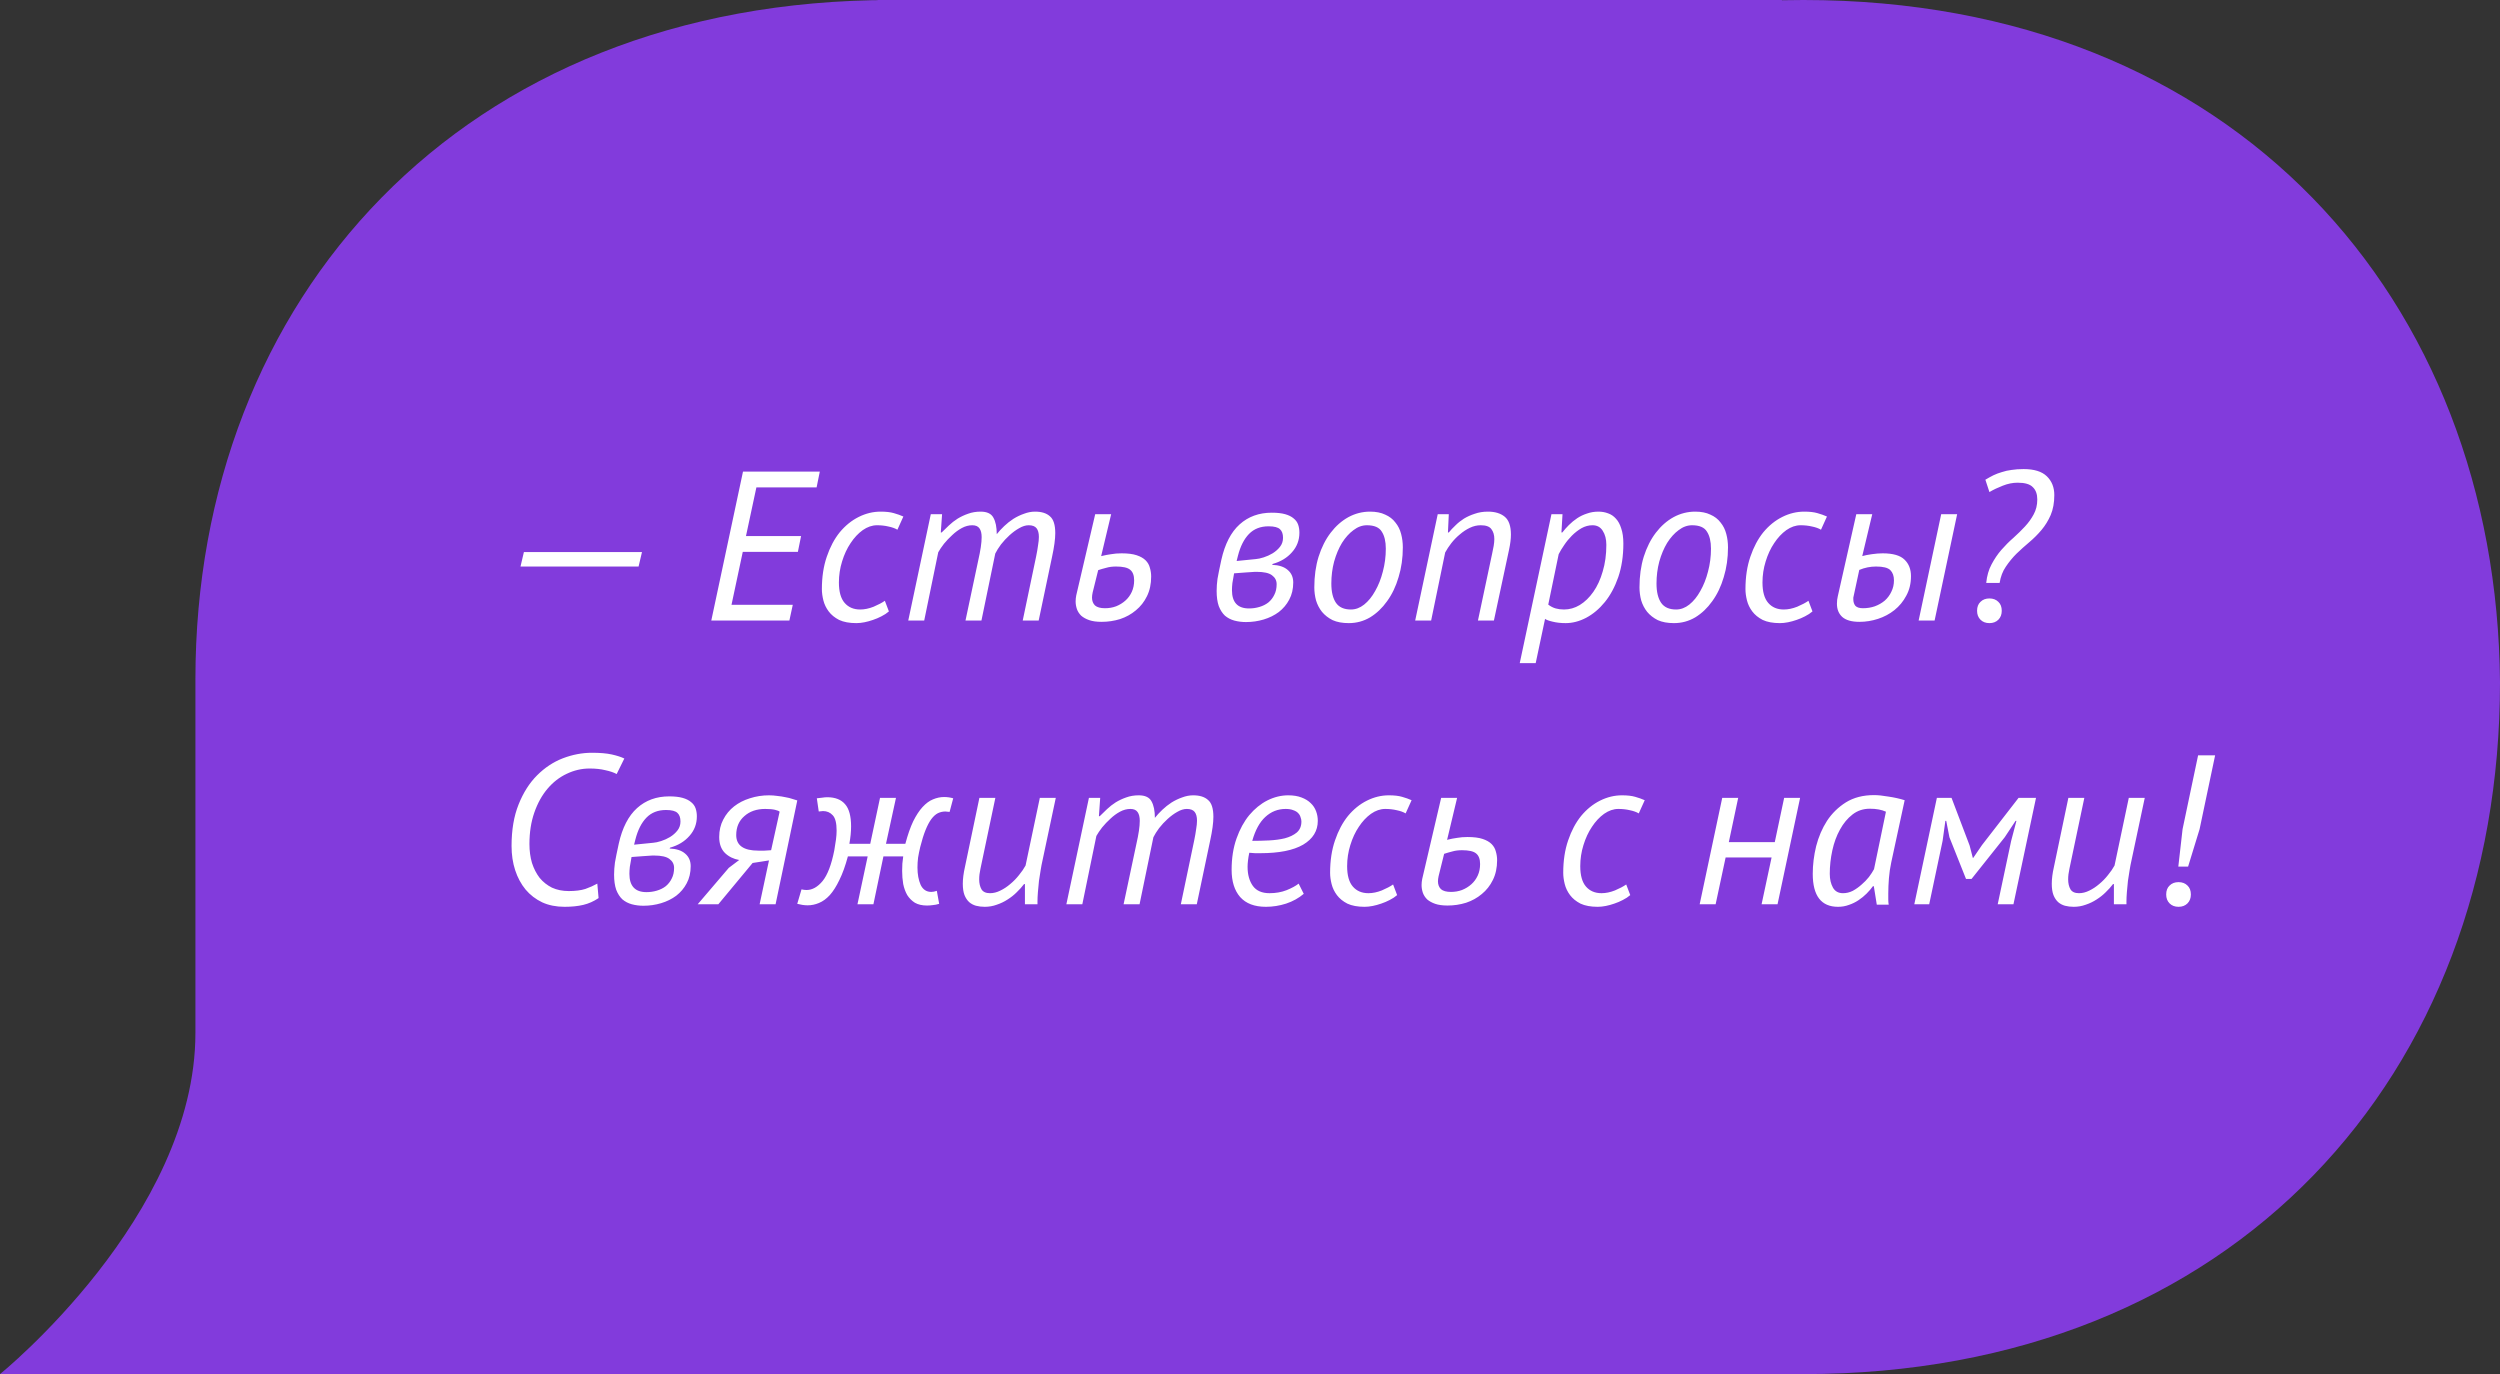
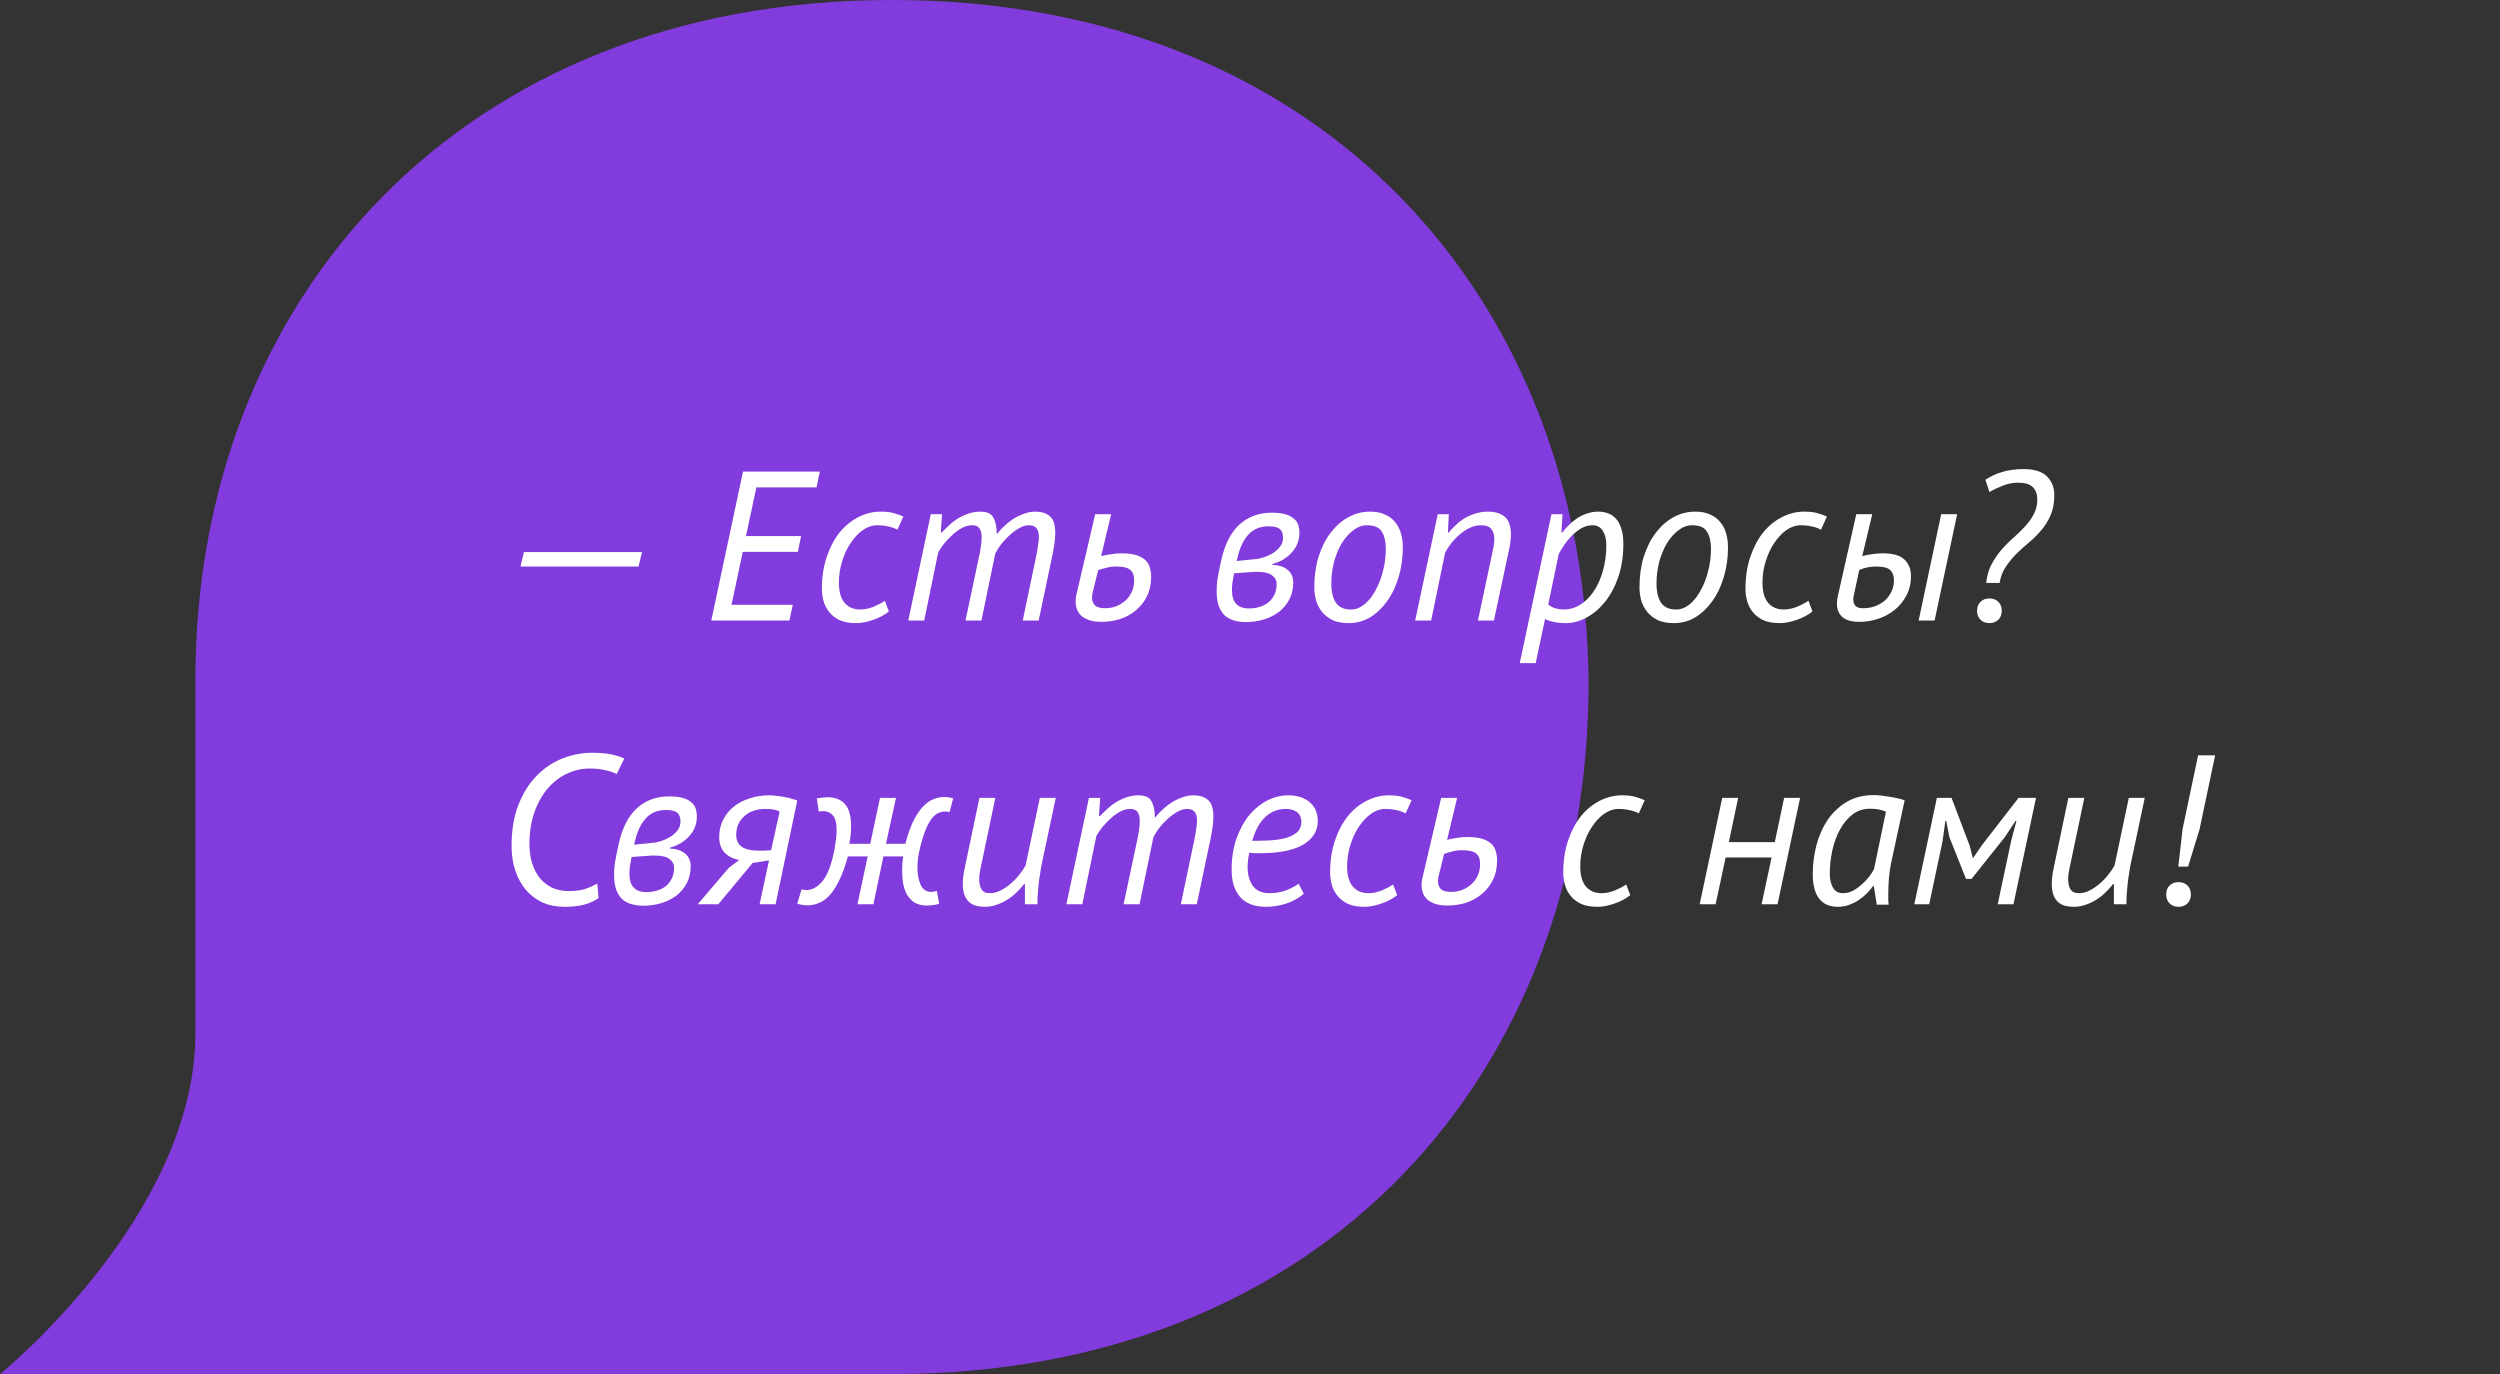
<svg xmlns="http://www.w3.org/2000/svg" width="282" height="155" viewBox="0 0 282 155" fill="none">
  <rect x="0" y="0" width="282" height="155" fill="#333333" stroke="none" />
  <path d="M100.616 0C51.908 0 22.043 33.851 22.043 76.609C22.043 76.609 22.043 95.851 22.043 116.517C22.043 137.184 0 155 0 155H100.616C149.325 155 179.19 121.149 179.19 76.966C178.834 33.851 149.325 0 100.616 0Z" fill="#823BDC" />
-   <path d="M203.427 0C154.719 0 124.854 33.851 124.854 76.609C124.854 76.609 124.854 95.851 124.854 116.517C124.854 137.184 102.81 155 102.81 155H203.427C252.135 155 282 121.149 282 76.966C281.644 33.851 252.135 0 203.427 0Z" fill="#823BDC" />
-   <rect x="99" width="102" height="155" fill="#823BDC" />
  <path d="M59.096 62.272H72.416L72.032 63.904H58.712L59.096 62.272ZM83.809 53.2H92.473L92.113 54.976H85.321L84.145 60.472H90.361L90.001 62.248H83.785L82.513 68.224H89.425L89.041 70H82.129H80.233L83.809 53.2ZM100.268 68.968C100.028 69.176 99.748 69.36 99.428 69.52C99.124 69.68 98.804 69.816 98.468 69.928C98.148 70.04 97.828 70.128 97.508 70.192C97.188 70.256 96.884 70.288 96.596 70.288C95.812 70.288 95.164 70.168 94.652 69.928C94.156 69.672 93.764 69.352 93.476 68.968C93.188 68.584 92.988 68.168 92.876 67.72C92.764 67.272 92.708 66.848 92.708 66.448C92.708 65.088 92.892 63.872 93.26 62.8C93.628 61.712 94.116 60.792 94.724 60.04C95.348 59.288 96.06 58.712 96.86 58.312C97.66 57.912 98.484 57.712 99.332 57.712C99.94 57.712 100.436 57.768 100.82 57.88C101.22 57.992 101.58 58.12 101.9 58.264L101.228 59.752C100.956 59.592 100.62 59.472 100.22 59.392C99.82 59.296 99.388 59.248 98.924 59.248C98.38 59.248 97.844 59.432 97.316 59.8C96.804 60.168 96.348 60.656 95.948 61.264C95.548 61.856 95.228 62.544 94.988 63.328C94.748 64.096 94.628 64.888 94.628 65.704C94.628 66.744 94.844 67.512 95.276 68.008C95.708 68.504 96.292 68.752 97.028 68.752C97.508 68.752 98.012 68.648 98.54 68.44C99.068 68.216 99.492 67.992 99.812 67.768L100.268 68.968ZM108.906 70L110.346 63.208C110.474 62.648 110.57 62.152 110.634 61.72C110.698 61.288 110.73 60.912 110.73 60.592C110.73 60.16 110.65 59.832 110.49 59.608C110.33 59.368 110.058 59.248 109.674 59.248C109.274 59.248 108.882 59.352 108.498 59.56C108.114 59.768 107.754 60.032 107.418 60.352C107.082 60.656 106.77 60.984 106.482 61.336C106.21 61.688 105.994 62.008 105.834 62.296L104.25 70H102.45L104.994 58H106.266L106.122 60.064H106.218C106.474 59.808 106.746 59.544 107.034 59.272C107.338 58.984 107.666 58.728 108.018 58.504C108.386 58.28 108.778 58.096 109.194 57.952C109.626 57.792 110.098 57.712 110.61 57.712C111.33 57.712 111.81 57.936 112.05 58.384C112.306 58.832 112.434 59.456 112.434 60.256C112.674 59.952 112.954 59.648 113.274 59.344C113.594 59.04 113.938 58.768 114.306 58.528C114.69 58.288 115.09 58.096 115.506 57.952C115.922 57.792 116.338 57.712 116.754 57.712C117.49 57.712 118.05 57.888 118.434 58.24C118.834 58.576 119.034 59.208 119.034 60.136C119.034 60.808 118.914 61.696 118.674 62.8L117.162 70H115.362L116.874 62.776C116.97 62.312 117.042 61.896 117.09 61.528C117.154 61.16 117.186 60.84 117.186 60.568C117.186 60.136 117.098 59.808 116.922 59.584C116.746 59.36 116.45 59.248 116.034 59.248C115.698 59.248 115.338 59.36 114.954 59.584C114.586 59.792 114.226 60.056 113.874 60.376C113.522 60.696 113.202 61.04 112.914 61.408C112.642 61.776 112.426 62.12 112.266 62.44L110.706 70H108.906ZM123.251 66.832C123.203 67.056 123.179 67.248 123.179 67.408C123.179 67.776 123.291 68.072 123.515 68.296C123.755 68.504 124.131 68.608 124.643 68.608C125.091 68.608 125.507 68.536 125.891 68.392C126.291 68.232 126.643 68.016 126.947 67.744C127.251 67.472 127.491 67.144 127.667 66.76C127.843 66.376 127.931 65.944 127.931 65.464C127.931 64.904 127.779 64.504 127.475 64.264C127.187 64.024 126.659 63.904 125.891 63.904C125.475 63.904 125.107 63.952 124.787 64.048C124.467 64.128 124.163 64.216 123.875 64.312L123.251 66.832ZM124.211 62.728C124.243 62.728 124.259 62.728 124.259 62.728C124.275 62.712 124.299 62.704 124.331 62.704C124.651 62.624 124.987 62.56 125.339 62.512C125.691 62.448 126.083 62.416 126.515 62.416C127.219 62.416 127.787 62.488 128.219 62.632C128.651 62.776 128.987 62.968 129.227 63.208C129.467 63.448 129.627 63.728 129.707 64.048C129.803 64.368 129.851 64.696 129.851 65.032C129.851 65.88 129.691 66.624 129.371 67.264C129.067 67.888 128.651 68.416 128.123 68.848C127.611 69.28 127.019 69.608 126.347 69.832C125.675 70.04 124.979 70.144 124.259 70.144C123.699 70.144 123.235 70.08 122.867 69.952C122.499 69.824 122.195 69.656 121.955 69.448C121.731 69.224 121.571 68.976 121.475 68.704C121.379 68.416 121.331 68.128 121.331 67.84C121.331 67.616 121.355 67.384 121.403 67.144L123.539 58H125.339L124.211 62.728ZM137.765 63.16C138.165 61.368 138.853 60.032 139.829 59.152C140.805 58.272 142.013 57.832 143.453 57.832C144.061 57.832 144.565 57.888 144.965 58C145.365 58.112 145.685 58.272 145.925 58.48C146.165 58.672 146.333 58.904 146.429 59.176C146.525 59.448 146.573 59.752 146.573 60.088C146.573 60.936 146.293 61.672 145.733 62.296C145.189 62.92 144.461 63.36 143.549 63.616L143.501 63.712C144.269 63.744 144.853 63.936 145.253 64.288C145.669 64.64 145.877 65.112 145.877 65.704C145.877 66.44 145.725 67.088 145.421 67.648C145.133 68.192 144.741 68.656 144.245 69.04C143.749 69.408 143.181 69.688 142.541 69.88C141.901 70.072 141.237 70.168 140.549 70.168C140.085 70.168 139.645 70.112 139.229 70C138.829 69.888 138.477 69.704 138.173 69.448C137.885 69.176 137.653 68.816 137.477 68.368C137.317 67.904 137.237 67.336 137.237 66.664C137.237 66.424 137.245 66.2 137.261 65.992C137.277 65.784 137.301 65.552 137.333 65.296C137.381 65.04 137.437 64.744 137.501 64.408C137.565 64.056 137.653 63.64 137.765 63.16ZM139.205 64.672C139.125 65.104 139.061 65.472 139.013 65.776C138.981 66.064 138.965 66.328 138.965 66.568C138.965 67.944 139.605 68.632 140.885 68.632C141.301 68.632 141.693 68.576 142.061 68.464C142.445 68.352 142.781 68.184 143.069 67.96C143.357 67.72 143.581 67.432 143.741 67.096C143.917 66.76 144.005 66.36 144.005 65.896C144.005 65.48 143.829 65.144 143.477 64.888C143.141 64.632 142.565 64.504 141.749 64.504C141.701 64.504 141.637 64.504 141.557 64.504C141.493 64.504 141.373 64.512 141.197 64.528C141.037 64.544 140.797 64.56 140.477 64.576C140.157 64.592 139.733 64.624 139.205 64.672ZM141.653 63.064C141.893 63.048 142.189 62.984 142.541 62.872C142.893 62.76 143.229 62.608 143.549 62.416C143.885 62.208 144.165 61.96 144.389 61.672C144.613 61.384 144.725 61.048 144.725 60.664C144.725 60.232 144.613 59.912 144.389 59.704C144.165 59.48 143.733 59.368 143.093 59.368C142.181 59.368 141.445 59.656 140.885 60.232C140.325 60.808 139.909 61.632 139.637 62.704L139.493 63.28L141.653 63.064ZM148.255 66.256C148.255 64.992 148.415 63.84 148.735 62.8C149.071 61.744 149.527 60.84 150.103 60.088C150.679 59.336 151.343 58.752 152.095 58.336C152.863 57.92 153.679 57.712 154.543 57.712C155.215 57.712 155.783 57.824 156.247 58.048C156.727 58.256 157.111 58.552 157.399 58.936C157.703 59.304 157.919 59.736 158.047 60.232C158.175 60.712 158.239 61.216 158.239 61.744C158.239 62.944 158.079 64.064 157.759 65.104C157.455 66.144 157.023 67.048 156.463 67.816C155.919 68.584 155.279 69.192 154.543 69.64C153.807 70.072 153.007 70.288 152.143 70.288C151.423 70.288 150.815 70.176 150.319 69.952C149.839 69.712 149.439 69.4 149.119 69.016C148.815 68.632 148.591 68.2 148.447 67.72C148.319 67.24 148.255 66.752 148.255 66.256ZM150.175 65.824C150.175 66.768 150.351 67.496 150.703 68.008C151.055 68.504 151.615 68.752 152.383 68.752C152.911 68.752 153.407 68.568 153.871 68.2C154.351 67.816 154.767 67.304 155.119 66.664C155.487 66.024 155.775 65.296 155.983 64.48C156.207 63.648 156.319 62.784 156.319 61.888C156.319 61.072 156.167 60.432 155.863 59.968C155.575 59.488 155.015 59.248 154.183 59.248C153.655 59.248 153.151 59.432 152.671 59.8C152.191 60.152 151.759 60.632 151.375 61.24C151.007 61.848 150.711 62.552 150.487 63.352C150.279 64.136 150.175 64.96 150.175 65.824ZM166.712 70L168.32 62.416C168.384 62.128 168.44 61.848 168.488 61.576C168.536 61.288 168.56 61.032 168.56 60.808C168.56 60.344 168.448 59.968 168.224 59.68C168.016 59.392 167.616 59.248 167.024 59.248C166.608 59.248 166.2 59.344 165.8 59.536C165.4 59.728 165.024 59.976 164.672 60.28C164.32 60.568 164 60.896 163.712 61.264C163.44 61.616 163.208 61.968 163.016 62.32L161.432 70H159.632L162.176 58H163.424L163.328 60.064H163.424C163.632 59.808 163.88 59.544 164.168 59.272C164.456 58.984 164.776 58.728 165.128 58.504C165.496 58.28 165.904 58.096 166.352 57.952C166.8 57.792 167.296 57.712 167.84 57.712C168.64 57.712 169.272 57.904 169.736 58.288C170.2 58.672 170.432 59.344 170.432 60.304C170.432 60.784 170.36 61.36 170.216 62.032L168.512 70H166.712ZM175.003 58H176.251L176.131 60.064H176.227C176.451 59.776 176.699 59.496 176.971 59.224C177.259 58.936 177.571 58.68 177.907 58.456C178.243 58.232 178.611 58.056 179.011 57.928C179.411 57.784 179.843 57.712 180.307 57.712C180.691 57.712 181.051 57.776 181.387 57.904C181.723 58.016 182.019 58.216 182.275 58.504C182.531 58.776 182.731 59.144 182.875 59.608C183.035 60.072 183.115 60.64 183.115 61.312C183.115 62.72 182.923 63.984 182.539 65.104C182.155 66.208 181.651 67.144 181.027 67.912C180.403 68.68 179.699 69.272 178.915 69.688C178.147 70.088 177.379 70.288 176.611 70.288C176.051 70.288 175.555 70.232 175.123 70.12C174.707 70.024 174.427 69.92 174.283 69.808L173.227 74.8H171.427L175.003 58ZM179.635 59.248C179.203 59.248 178.787 59.36 178.387 59.584C178.003 59.808 177.643 60.088 177.307 60.424C176.987 60.744 176.699 61.096 176.443 61.48C176.187 61.848 175.979 62.192 175.819 62.512L174.643 68.2C174.915 68.408 175.195 68.552 175.483 68.632C175.771 68.712 176.083 68.752 176.419 68.752C177.043 68.752 177.635 68.584 178.195 68.248C178.771 67.896 179.283 67.4 179.731 66.76C180.179 66.12 180.531 65.352 180.787 64.456C181.059 63.56 181.195 62.56 181.195 61.456C181.195 60.816 181.059 60.288 180.787 59.872C180.531 59.456 180.147 59.248 179.635 59.248ZM184.934 66.256C184.934 64.992 185.094 63.84 185.414 62.8C185.75 61.744 186.206 60.84 186.782 60.088C187.358 59.336 188.022 58.752 188.774 58.336C189.542 57.92 190.358 57.712 191.222 57.712C191.894 57.712 192.462 57.824 192.926 58.048C193.406 58.256 193.79 58.552 194.078 58.936C194.382 59.304 194.598 59.736 194.726 60.232C194.854 60.712 194.918 61.216 194.918 61.744C194.918 62.944 194.758 64.064 194.438 65.104C194.134 66.144 193.702 67.048 193.142 67.816C192.598 68.584 191.958 69.192 191.222 69.64C190.486 70.072 189.686 70.288 188.822 70.288C188.102 70.288 187.494 70.176 186.998 69.952C186.518 69.712 186.118 69.4 185.798 69.016C185.494 68.632 185.27 68.2 185.126 67.72C184.998 67.24 184.934 66.752 184.934 66.256ZM186.854 65.824C186.854 66.768 187.03 67.496 187.382 68.008C187.734 68.504 188.294 68.752 189.062 68.752C189.59 68.752 190.086 68.568 190.55 68.2C191.03 67.816 191.446 67.304 191.798 66.664C192.166 66.024 192.454 65.296 192.662 64.48C192.886 63.648 192.998 62.784 192.998 61.888C192.998 61.072 192.846 60.432 192.542 59.968C192.254 59.488 191.694 59.248 190.862 59.248C190.334 59.248 189.83 59.432 189.35 59.8C188.87 60.152 188.438 60.632 188.054 61.24C187.686 61.848 187.39 62.552 187.166 63.352C186.958 64.136 186.854 64.96 186.854 65.824ZM204.448 68.968C204.208 69.176 203.928 69.36 203.608 69.52C203.304 69.68 202.984 69.816 202.648 69.928C202.328 70.04 202.008 70.128 201.688 70.192C201.368 70.256 201.064 70.288 200.776 70.288C199.992 70.288 199.344 70.168 198.832 69.928C198.336 69.672 197.944 69.352 197.656 68.968C197.368 68.584 197.168 68.168 197.056 67.72C196.944 67.272 196.888 66.848 196.888 66.448C196.888 65.088 197.072 63.872 197.44 62.8C197.808 61.712 198.296 60.792 198.904 60.04C199.528 59.288 200.24 58.712 201.04 58.312C201.84 57.912 202.664 57.712 203.512 57.712C204.12 57.712 204.616 57.768 205 57.88C205.4 57.992 205.76 58.12 206.08 58.264L205.408 59.752C205.136 59.592 204.8 59.472 204.4 59.392C204 59.296 203.568 59.248 203.104 59.248C202.56 59.248 202.024 59.432 201.496 59.8C200.984 60.168 200.528 60.656 200.128 61.264C199.728 61.856 199.408 62.544 199.168 63.328C198.928 64.096 198.808 64.888 198.808 65.704C198.808 66.744 199.024 67.512 199.456 68.008C199.888 68.504 200.472 68.752 201.208 68.752C201.688 68.752 202.192 68.648 202.72 68.44C203.248 68.216 203.672 67.992 203.992 67.768L204.448 68.968ZM209.102 67.192C209.086 67.272 209.07 67.344 209.054 67.408C209.054 67.472 209.054 67.536 209.054 67.6C209.054 67.904 209.134 68.152 209.294 68.344C209.47 68.52 209.75 68.608 210.134 68.608C210.614 68.608 211.062 68.536 211.478 68.392C211.91 68.232 212.286 68.016 212.606 67.744C212.926 67.456 213.174 67.12 213.35 66.736C213.542 66.352 213.638 65.928 213.638 65.464C213.638 64.968 213.502 64.584 213.23 64.312C212.958 64.04 212.422 63.904 211.622 63.904C210.966 63.904 210.334 64.032 209.726 64.288L209.102 67.192ZM210.062 62.728C210.334 62.648 210.694 62.576 211.142 62.512C211.59 62.448 211.998 62.416 212.366 62.416C213.534 62.416 214.358 62.656 214.838 63.136C215.318 63.6 215.558 64.216 215.558 64.984C215.558 65.816 215.382 66.552 215.03 67.192C214.694 67.832 214.246 68.376 213.686 68.824C213.142 69.256 212.526 69.584 211.838 69.808C211.15 70.032 210.454 70.144 209.75 70.144C208.87 70.144 208.222 69.96 207.806 69.592C207.406 69.224 207.206 68.728 207.206 68.104C207.206 67.8 207.238 67.52 207.302 67.264L209.39 58H211.19L210.062 62.728ZM218.966 58H220.766L218.222 70H216.422L218.966 58ZM224.046 65.752C224.126 64.952 224.326 64.256 224.646 63.664C224.966 63.056 225.334 62.512 225.75 62.032C226.182 61.536 226.638 61.08 227.118 60.664C227.598 60.232 228.03 59.808 228.414 59.392C228.814 58.96 229.142 58.504 229.398 58.024C229.67 57.528 229.806 56.968 229.806 56.344C229.806 55.736 229.638 55.272 229.302 54.952C228.982 54.616 228.414 54.448 227.598 54.448C227.038 54.448 226.478 54.56 225.918 54.784C225.374 54.992 224.87 55.232 224.406 55.504L223.95 54.112C224.27 53.92 224.574 53.752 224.862 53.608C225.166 53.464 225.486 53.344 225.822 53.248C226.158 53.136 226.518 53.056 226.902 53.008C227.302 52.944 227.758 52.912 228.27 52.912C229.454 52.912 230.326 53.184 230.886 53.728C231.446 54.272 231.726 54.976 231.726 55.84C231.726 56.704 231.59 57.456 231.318 58.096C231.046 58.72 230.702 59.28 230.286 59.776C229.87 60.272 229.406 60.736 228.894 61.168C228.398 61.584 227.918 62.016 227.454 62.464C227.006 62.912 226.606 63.4 226.254 63.928C225.902 64.44 225.67 65.048 225.558 65.752H224.046ZM223.014 68.896C223.014 68.464 223.142 68.128 223.398 67.888C223.654 67.632 223.99 67.504 224.406 67.504C224.822 67.504 225.158 67.632 225.414 67.888C225.67 68.128 225.798 68.464 225.798 68.896C225.798 69.312 225.67 69.648 225.414 69.904C225.158 70.16 224.822 70.288 224.406 70.288C223.99 70.288 223.654 70.16 223.398 69.904C223.142 69.648 223.014 69.312 223.014 68.896ZM67.52 101.304C66.976 101.672 66.4 101.928 65.792 102.072C65.184 102.216 64.48 102.288 63.68 102.288C62.736 102.288 61.896 102.12 61.16 101.784C60.424 101.432 59.8 100.952 59.288 100.344C58.776 99.72 58.384 98.992 58.112 98.16C57.84 97.328 57.704 96.416 57.704 95.424C57.704 93.616 57.968 92.056 58.496 90.744C59.024 89.416 59.72 88.32 60.584 87.456C61.448 86.592 62.416 85.952 63.488 85.536C64.576 85.12 65.672 84.912 66.776 84.912C67.688 84.912 68.432 84.976 69.008 85.104C69.584 85.232 70.056 85.384 70.424 85.56L69.56 87.312C69.24 87.136 68.816 86.992 68.288 86.88C67.776 86.752 67.184 86.688 66.512 86.688C65.616 86.688 64.752 86.888 63.92 87.288C63.104 87.672 62.384 88.232 61.76 88.968C61.136 89.704 60.64 90.6 60.272 91.656C59.904 92.712 59.72 93.896 59.72 95.208C59.72 95.976 59.816 96.688 60.008 97.344C60.216 97.984 60.504 98.544 60.872 99.024C61.256 99.488 61.72 99.856 62.264 100.128C62.824 100.384 63.456 100.512 64.16 100.512C64.912 100.512 65.536 100.432 66.032 100.272C66.528 100.096 66.976 99.896 67.376 99.672L67.52 101.304ZM69.797 95.16C70.197 93.368 70.885 92.032 71.861 91.152C72.837 90.272 74.045 89.832 75.485 89.832C76.093 89.832 76.597 89.888 76.997 90C77.397 90.112 77.717 90.272 77.957 90.48C78.197 90.672 78.365 90.904 78.461 91.176C78.557 91.448 78.605 91.752 78.605 92.088C78.605 92.936 78.325 93.672 77.765 94.296C77.221 94.92 76.493 95.36 75.581 95.616L75.533 95.712C76.301 95.744 76.885 95.936 77.285 96.288C77.701 96.64 77.909 97.112 77.909 97.704C77.909 98.44 77.757 99.088 77.453 99.648C77.165 100.192 76.773 100.656 76.277 101.04C75.781 101.408 75.213 101.688 74.573 101.88C73.933 102.072 73.269 102.168 72.581 102.168C72.117 102.168 71.677 102.112 71.261 102C70.861 101.888 70.509 101.704 70.205 101.448C69.917 101.176 69.685 100.816 69.509 100.368C69.349 99.904 69.269 99.336 69.269 98.664C69.269 98.424 69.277 98.2 69.293 97.992C69.309 97.784 69.333 97.552 69.365 97.296C69.413 97.04 69.469 96.744 69.533 96.408C69.597 96.056 69.685 95.64 69.797 95.16ZM71.237 96.672C71.157 97.104 71.093 97.472 71.045 97.776C71.013 98.064 70.997 98.328 70.997 98.568C70.997 99.944 71.637 100.632 72.917 100.632C73.333 100.632 73.725 100.576 74.093 100.464C74.477 100.352 74.813 100.184 75.101 99.96C75.389 99.72 75.613 99.432 75.773 99.096C75.949 98.76 76.037 98.36 76.037 97.896C76.037 97.48 75.861 97.144 75.509 96.888C75.173 96.632 74.597 96.504 73.781 96.504C73.733 96.504 73.669 96.504 73.589 96.504C73.525 96.504 73.405 96.512 73.229 96.528C73.069 96.544 72.829 96.56 72.509 96.576C72.189 96.592 71.765 96.624 71.237 96.672ZM73.685 95.064C73.925 95.048 74.221 94.984 74.573 94.872C74.925 94.76 75.261 94.608 75.581 94.416C75.917 94.208 76.197 93.96 76.421 93.672C76.645 93.384 76.757 93.048 76.757 92.664C76.757 92.232 76.645 91.912 76.421 91.704C76.197 91.48 75.765 91.368 75.125 91.368C74.213 91.368 73.477 91.656 72.917 92.232C72.357 92.808 71.941 93.632 71.669 94.704L71.525 95.28L73.685 95.064ZM86.742 97.056L84.894 97.344L81.03 102H78.702L82.206 97.896L83.382 97.008C82.742 96.896 82.206 96.632 81.774 96.216C81.342 95.784 81.126 95.184 81.126 94.416C81.126 93.68 81.278 93.024 81.582 92.448C81.886 91.856 82.294 91.36 82.806 90.96C83.318 90.56 83.91 90.256 84.582 90.048C85.27 89.824 85.99 89.712 86.742 89.712C87.062 89.712 87.382 89.736 87.702 89.784C88.022 89.816 88.326 89.864 88.614 89.928C88.902 89.976 89.158 90.04 89.382 90.12C89.606 90.184 89.79 90.24 89.934 90.288L87.486 102H85.686L86.742 97.056ZM87.942 91.56C87.862 91.48 87.686 91.408 87.414 91.344C87.142 91.28 86.774 91.248 86.31 91.248C85.35 91.248 84.566 91.52 83.958 92.064C83.35 92.592 83.046 93.304 83.046 94.2C83.046 95.368 83.878 95.952 85.542 95.952C85.558 95.952 85.582 95.952 85.614 95.952C85.662 95.952 85.734 95.952 85.83 95.952C85.926 95.952 86.062 95.952 86.238 95.952C86.414 95.936 86.662 95.92 86.982 95.904L87.942 91.56ZM95.642 96.6C95.354 97.672 95.034 98.56 94.682 99.264C94.346 99.968 93.986 100.536 93.602 100.968C93.218 101.384 92.81 101.68 92.378 101.856C91.962 102.032 91.538 102.12 91.106 102.12C90.914 102.12 90.714 102.104 90.506 102.072C90.314 102.04 90.122 102 89.93 101.952L90.41 100.32C90.602 100.368 90.794 100.392 90.986 100.392C91.626 100.392 92.226 100.056 92.786 99.384C93.346 98.696 93.786 97.544 94.106 95.928C94.186 95.464 94.25 95.056 94.298 94.704C94.346 94.336 94.37 94 94.37 93.696C94.37 92.848 94.226 92.272 93.938 91.968C93.65 91.648 93.282 91.488 92.834 91.488C92.754 91.488 92.674 91.496 92.594 91.512C92.514 91.512 92.434 91.52 92.354 91.536L92.138 90.048C92.362 90.016 92.57 89.992 92.762 89.976C92.954 89.944 93.138 89.928 93.314 89.928C94.21 89.928 94.882 90.192 95.33 90.72C95.778 91.232 96.002 92.064 96.002 93.216C96.002 93.504 95.986 93.816 95.954 94.152C95.922 94.472 95.874 94.816 95.81 95.184H98.162L99.266 90H101.066L99.938 95.184H102.122C102.394 94.16 102.69 93.312 103.01 92.64C103.346 91.968 103.698 91.432 104.066 91.032C104.45 90.616 104.842 90.328 105.242 90.168C105.658 89.992 106.074 89.904 106.49 89.904C106.842 89.904 107.186 89.952 107.522 90.048L107.114 91.584C107.034 91.568 106.954 91.56 106.874 91.56C106.794 91.544 106.714 91.536 106.634 91.536C106.346 91.536 106.066 91.6 105.794 91.728C105.538 91.856 105.29 92.08 105.05 92.4C104.826 92.704 104.61 93.112 104.402 93.624C104.194 94.136 103.994 94.776 103.802 95.544C103.706 95.944 103.626 96.336 103.562 96.72C103.514 97.104 103.49 97.48 103.49 97.848C103.49 98.616 103.61 99.272 103.85 99.816C104.106 100.344 104.506 100.608 105.05 100.608C105.226 100.608 105.434 100.568 105.674 100.488L105.938 101.952C105.682 102.032 105.442 102.08 105.218 102.096C104.994 102.128 104.778 102.144 104.57 102.144C104.026 102.144 103.57 102.04 103.202 101.832C102.85 101.608 102.562 101.32 102.338 100.968C102.13 100.6 101.978 100.184 101.882 99.72C101.802 99.24 101.762 98.744 101.762 98.232C101.762 97.96 101.77 97.688 101.786 97.416C101.818 97.144 101.85 96.872 101.882 96.6H99.65L98.522 102H96.722L97.874 96.6H95.642ZM112.276 90L110.596 97.992C110.5 98.424 110.452 98.824 110.452 99.192C110.452 99.64 110.54 100.016 110.716 100.32C110.892 100.608 111.212 100.752 111.676 100.752C112.06 100.752 112.444 100.656 112.828 100.464C113.228 100.272 113.604 100.024 113.956 99.72C114.324 99.416 114.652 99.08 114.94 98.712C115.244 98.344 115.492 97.984 115.684 97.632L117.292 90H119.092L117.58 97.128C117.516 97.4 117.452 97.736 117.388 98.136C117.324 98.52 117.26 98.928 117.196 99.36C117.148 99.792 117.108 100.216 117.076 100.632C117.044 101.032 117.028 101.384 117.028 101.688V102H115.612V99.72H115.516C115.276 100.04 114.996 100.352 114.676 100.656C114.372 100.96 114.028 101.232 113.644 101.472C113.276 101.712 112.876 101.904 112.444 102.048C112.012 102.208 111.556 102.288 111.076 102.288C110.724 102.288 110.396 102.248 110.092 102.168C109.804 102.088 109.548 101.952 109.324 101.76C109.1 101.552 108.924 101.288 108.796 100.968C108.668 100.632 108.604 100.208 108.604 99.696C108.604 99.136 108.684 98.504 108.844 97.8L110.476 90H112.276ZM126.742 102L128.182 95.208C128.31 94.648 128.406 94.152 128.47 93.72C128.534 93.288 128.566 92.912 128.566 92.592C128.566 92.16 128.486 91.832 128.326 91.608C128.166 91.368 127.894 91.248 127.51 91.248C127.11 91.248 126.718 91.352 126.334 91.56C125.95 91.768 125.59 92.032 125.254 92.352C124.918 92.656 124.606 92.984 124.318 93.336C124.046 93.688 123.83 94.008 123.67 94.296L122.086 102H120.286L122.83 90H124.102L123.958 92.064H124.054C124.31 91.808 124.582 91.544 124.87 91.272C125.174 90.984 125.502 90.728 125.854 90.504C126.222 90.28 126.614 90.096 127.03 89.952C127.462 89.792 127.934 89.712 128.446 89.712C129.166 89.712 129.646 89.936 129.886 90.384C130.142 90.832 130.27 91.456 130.27 92.256C130.51 91.952 130.79 91.648 131.11 91.344C131.43 91.04 131.774 90.768 132.142 90.528C132.526 90.288 132.926 90.096 133.342 89.952C133.758 89.792 134.174 89.712 134.59 89.712C135.326 89.712 135.886 89.888 136.27 90.24C136.67 90.576 136.87 91.208 136.87 92.136C136.87 92.808 136.75 93.696 136.51 94.8L134.998 102H133.198L134.71 94.776C134.806 94.312 134.878 93.896 134.926 93.528C134.99 93.16 135.022 92.84 135.022 92.568C135.022 92.136 134.934 91.808 134.758 91.584C134.582 91.36 134.286 91.248 133.87 91.248C133.534 91.248 133.174 91.36 132.79 91.584C132.422 91.792 132.062 92.056 131.71 92.376C131.358 92.696 131.038 93.04 130.75 93.408C130.478 93.776 130.262 94.12 130.102 94.44L128.542 102H126.742ZM147.063 100.824C146.503 101.304 145.839 101.672 145.071 101.928C144.319 102.168 143.559 102.288 142.791 102.288C141.511 102.288 140.543 101.92 139.887 101.184C139.247 100.448 138.927 99.424 138.927 98.112C138.927 96.8 139.111 95.624 139.479 94.584C139.847 93.544 140.327 92.664 140.919 91.944C141.527 91.224 142.207 90.672 142.959 90.288C143.727 89.904 144.511 89.712 145.311 89.712C145.887 89.712 146.383 89.792 146.799 89.952C147.231 90.112 147.583 90.328 147.855 90.6C148.127 90.856 148.327 91.16 148.455 91.512C148.583 91.848 148.647 92.208 148.647 92.592C148.647 93.728 148.095 94.624 146.991 95.28C145.887 95.92 144.279 96.24 142.167 96.24C141.975 96.24 141.775 96.24 141.567 96.24C141.359 96.224 141.143 96.208 140.919 96.192C140.855 96.496 140.807 96.784 140.775 97.056C140.743 97.328 140.727 97.568 140.727 97.776C140.727 98.656 140.927 99.376 141.327 99.936C141.727 100.48 142.351 100.752 143.199 100.752C143.903 100.752 144.543 100.64 145.119 100.416C145.711 100.176 146.167 99.928 146.487 99.672L147.063 100.824ZM145.023 91.248C144.143 91.248 143.375 91.552 142.719 92.16C142.079 92.752 141.591 93.648 141.255 94.848C141.863 94.848 142.495 94.832 143.151 94.8C143.807 94.768 144.399 94.688 144.927 94.56C145.471 94.416 145.919 94.2 146.271 93.912C146.623 93.608 146.799 93.192 146.799 92.664C146.799 92.504 146.767 92.344 146.703 92.184C146.655 92.008 146.567 91.856 146.439 91.728C146.311 91.584 146.127 91.472 145.887 91.392C145.663 91.296 145.375 91.248 145.023 91.248ZM157.596 100.968C157.356 101.176 157.076 101.36 156.756 101.52C156.452 101.68 156.132 101.816 155.796 101.928C155.476 102.04 155.156 102.128 154.836 102.192C154.516 102.256 154.212 102.288 153.924 102.288C153.14 102.288 152.492 102.168 151.98 101.928C151.484 101.672 151.092 101.352 150.804 100.968C150.516 100.584 150.316 100.168 150.204 99.72C150.092 99.272 150.036 98.848 150.036 98.448C150.036 97.088 150.22 95.872 150.588 94.8C150.956 93.712 151.444 92.792 152.052 92.04C152.676 91.288 153.388 90.712 154.188 90.312C154.988 89.912 155.812 89.712 156.66 89.712C157.268 89.712 157.764 89.768 158.148 89.88C158.548 89.992 158.908 90.12 159.228 90.264L158.556 91.752C158.284 91.592 157.948 91.472 157.548 91.392C157.148 91.296 156.716 91.248 156.252 91.248C155.708 91.248 155.172 91.432 154.644 91.8C154.132 92.168 153.676 92.656 153.276 93.264C152.876 93.856 152.556 94.544 152.316 95.328C152.076 96.096 151.956 96.888 151.956 97.704C151.956 98.744 152.172 99.512 152.604 100.008C153.036 100.504 153.62 100.752 154.356 100.752C154.836 100.752 155.34 100.648 155.868 100.44C156.396 100.216 156.82 99.992 157.14 99.768L157.596 100.968ZM162.274 98.832C162.226 99.056 162.202 99.248 162.202 99.408C162.202 99.776 162.314 100.072 162.538 100.296C162.778 100.504 163.154 100.608 163.666 100.608C164.114 100.608 164.53 100.536 164.914 100.392C165.314 100.232 165.666 100.016 165.97 99.744C166.274 99.472 166.514 99.144 166.69 98.76C166.866 98.376 166.954 97.944 166.954 97.464C166.954 96.904 166.802 96.504 166.498 96.264C166.21 96.024 165.682 95.904 164.914 95.904C164.498 95.904 164.13 95.952 163.81 96.048C163.49 96.128 163.186 96.216 162.898 96.312L162.274 98.832ZM163.234 94.728C163.266 94.728 163.282 94.728 163.282 94.728C163.298 94.712 163.322 94.704 163.354 94.704C163.674 94.624 164.01 94.56 164.362 94.512C164.714 94.448 165.106 94.416 165.538 94.416C166.242 94.416 166.81 94.488 167.242 94.632C167.674 94.776 168.01 94.968 168.25 95.208C168.49 95.448 168.65 95.728 168.73 96.048C168.826 96.368 168.874 96.696 168.874 97.032C168.874 97.88 168.714 98.624 168.394 99.264C168.09 99.888 167.674 100.416 167.146 100.848C166.634 101.28 166.042 101.608 165.37 101.832C164.698 102.04 164.002 102.144 163.282 102.144C162.722 102.144 162.258 102.08 161.89 101.952C161.522 101.824 161.218 101.656 160.978 101.448C160.754 101.224 160.594 100.976 160.498 100.704C160.402 100.416 160.354 100.128 160.354 99.84C160.354 99.616 160.378 99.384 160.426 99.144L162.562 90H164.362L163.234 94.728ZM183.893 100.968C183.653 101.176 183.373 101.36 183.053 101.52C182.749 101.68 182.429 101.816 182.093 101.928C181.773 102.04 181.453 102.128 181.133 102.192C180.813 102.256 180.509 102.288 180.221 102.288C179.437 102.288 178.789 102.168 178.277 101.928C177.781 101.672 177.389 101.352 177.101 100.968C176.813 100.584 176.613 100.168 176.501 99.72C176.389 99.272 176.333 98.848 176.333 98.448C176.333 97.088 176.517 95.872 176.885 94.8C177.253 93.712 177.741 92.792 178.349 92.04C178.973 91.288 179.685 90.712 180.485 90.312C181.285 89.912 182.109 89.712 182.957 89.712C183.565 89.712 184.061 89.768 184.445 89.88C184.845 89.992 185.205 90.12 185.525 90.264L184.853 91.752C184.581 91.592 184.245 91.472 183.845 91.392C183.445 91.296 183.013 91.248 182.549 91.248C182.005 91.248 181.469 91.432 180.941 91.8C180.429 92.168 179.973 92.656 179.573 93.264C179.173 93.856 178.853 94.544 178.613 95.328C178.373 96.096 178.253 96.888 178.253 97.704C178.253 98.744 178.469 99.512 178.901 100.008C179.333 100.504 179.917 100.752 180.653 100.752C181.133 100.752 181.637 100.648 182.165 100.44C182.693 100.216 183.117 99.992 183.437 99.768L183.893 100.968ZM199.835 96.72H194.651L193.523 102H191.723L194.267 90H196.067L195.011 94.992H200.195L201.251 90H203.051L200.507 102H198.707L199.835 96.72ZM213.334 97.272C213.206 97.864 213.118 98.464 213.07 99.072C213.022 99.68 212.998 100.248 212.998 100.776C212.998 101.016 212.998 101.248 212.998 101.472C212.998 101.68 213.014 101.872 213.046 102.048H211.702L211.366 99.96H211.27C211.078 100.232 210.838 100.512 210.55 100.8C210.278 101.072 209.974 101.32 209.638 101.544C209.302 101.768 208.942 101.944 208.558 102.072C208.174 102.216 207.766 102.288 207.334 102.288C205.43 102.288 204.478 101.048 204.478 98.568C204.478 97.544 204.606 96.504 204.862 95.448C205.134 94.392 205.542 93.44 206.086 92.592C206.646 91.744 207.358 91.048 208.222 90.504C209.102 89.96 210.158 89.688 211.39 89.688C211.838 89.688 212.382 89.744 213.022 89.856C213.678 89.952 214.286 90.088 214.846 90.264L213.334 97.272ZM207.886 100.752C208.27 100.752 208.638 100.664 208.99 100.488C209.342 100.296 209.67 100.064 209.974 99.792C210.294 99.52 210.574 99.232 210.814 98.928C211.054 98.608 211.246 98.312 211.39 98.04L212.734 91.56C212.254 91.336 211.646 91.224 210.91 91.224C210.174 91.224 209.526 91.44 208.966 91.872C208.406 92.304 207.934 92.872 207.55 93.576C207.166 94.264 206.878 95.048 206.686 95.928C206.494 96.808 206.398 97.688 206.398 98.568C206.398 99.176 206.518 99.696 206.758 100.128C206.998 100.544 207.374 100.752 207.886 100.752ZM226.854 94.872L227.454 92.592H227.358L226.134 94.44L222.39 99.144H221.766L219.894 94.44L219.534 92.592H219.438L219.126 94.848L217.614 102H215.934L218.478 90H220.134L222.174 95.376L222.534 96.768H222.582L223.566 95.328L227.694 90H229.662L227.118 102H225.342L226.854 94.872ZM235.112 90L233.432 97.992C233.336 98.424 233.288 98.824 233.288 99.192C233.288 99.64 233.376 100.016 233.552 100.32C233.728 100.608 234.048 100.752 234.512 100.752C234.896 100.752 235.28 100.656 235.664 100.464C236.064 100.272 236.44 100.024 236.792 99.72C237.16 99.416 237.488 99.08 237.776 98.712C238.08 98.344 238.328 97.984 238.52 97.632L240.128 90H241.928L240.416 97.128C240.352 97.4 240.288 97.736 240.224 98.136C240.16 98.52 240.096 98.928 240.032 99.36C239.984 99.792 239.944 100.216 239.912 100.632C239.88 101.032 239.864 101.384 239.864 101.688V102H238.448V99.72H238.352C238.112 100.04 237.832 100.352 237.512 100.656C237.208 100.96 236.864 101.232 236.48 101.472C236.112 101.712 235.712 101.904 235.28 102.048C234.848 102.208 234.392 102.288 233.912 102.288C233.56 102.288 233.232 102.248 232.928 102.168C232.64 102.088 232.384 101.952 232.16 101.76C231.936 101.552 231.76 101.288 231.632 100.968C231.504 100.632 231.44 100.208 231.44 99.696C231.44 99.136 231.52 98.504 231.68 97.8L233.312 90H235.112ZM247.946 85.2H249.866L248.114 93.528L246.818 97.752H245.714L246.194 93.528L247.946 85.2ZM244.346 100.896C244.346 100.464 244.474 100.128 244.73 99.888C244.986 99.632 245.322 99.504 245.738 99.504C246.154 99.504 246.49 99.632 246.746 99.888C247.002 100.128 247.13 100.464 247.13 100.896C247.13 101.312 247.002 101.648 246.746 101.904C246.49 102.16 246.154 102.288 245.738 102.288C245.322 102.288 244.986 102.16 244.73 101.904C244.474 101.648 244.346 101.312 244.346 100.896Z" fill="white" />
</svg>